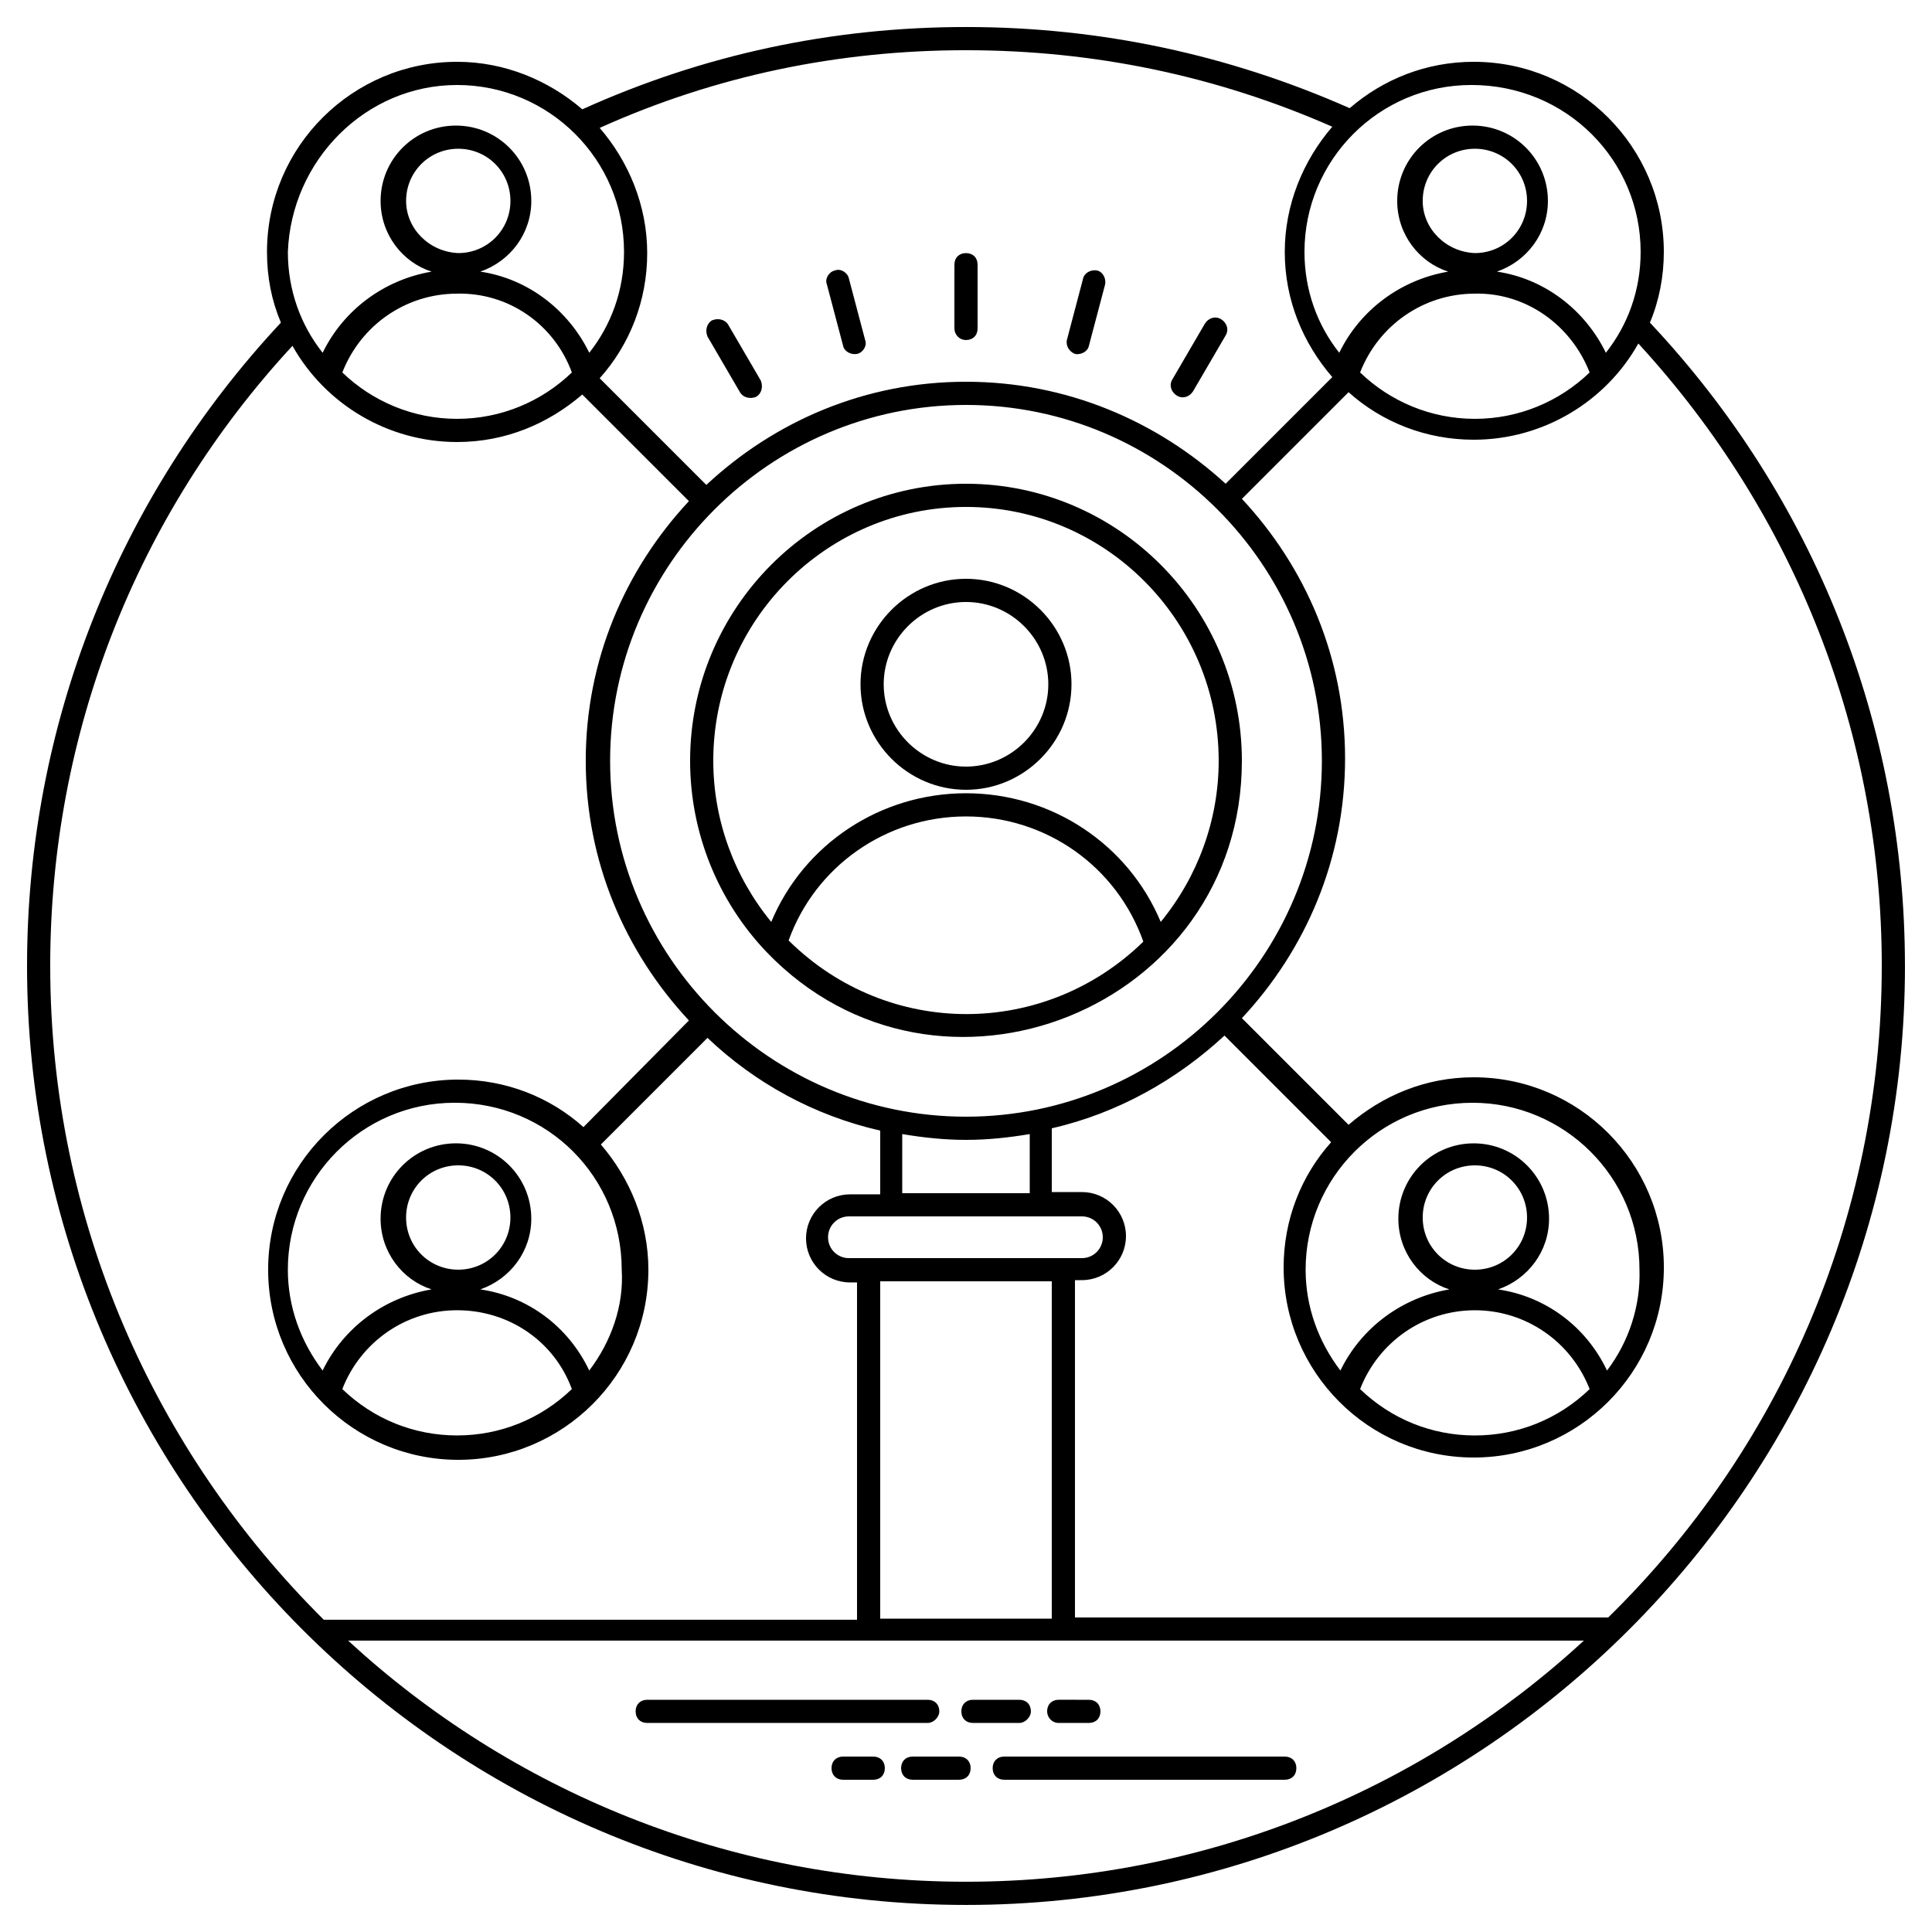
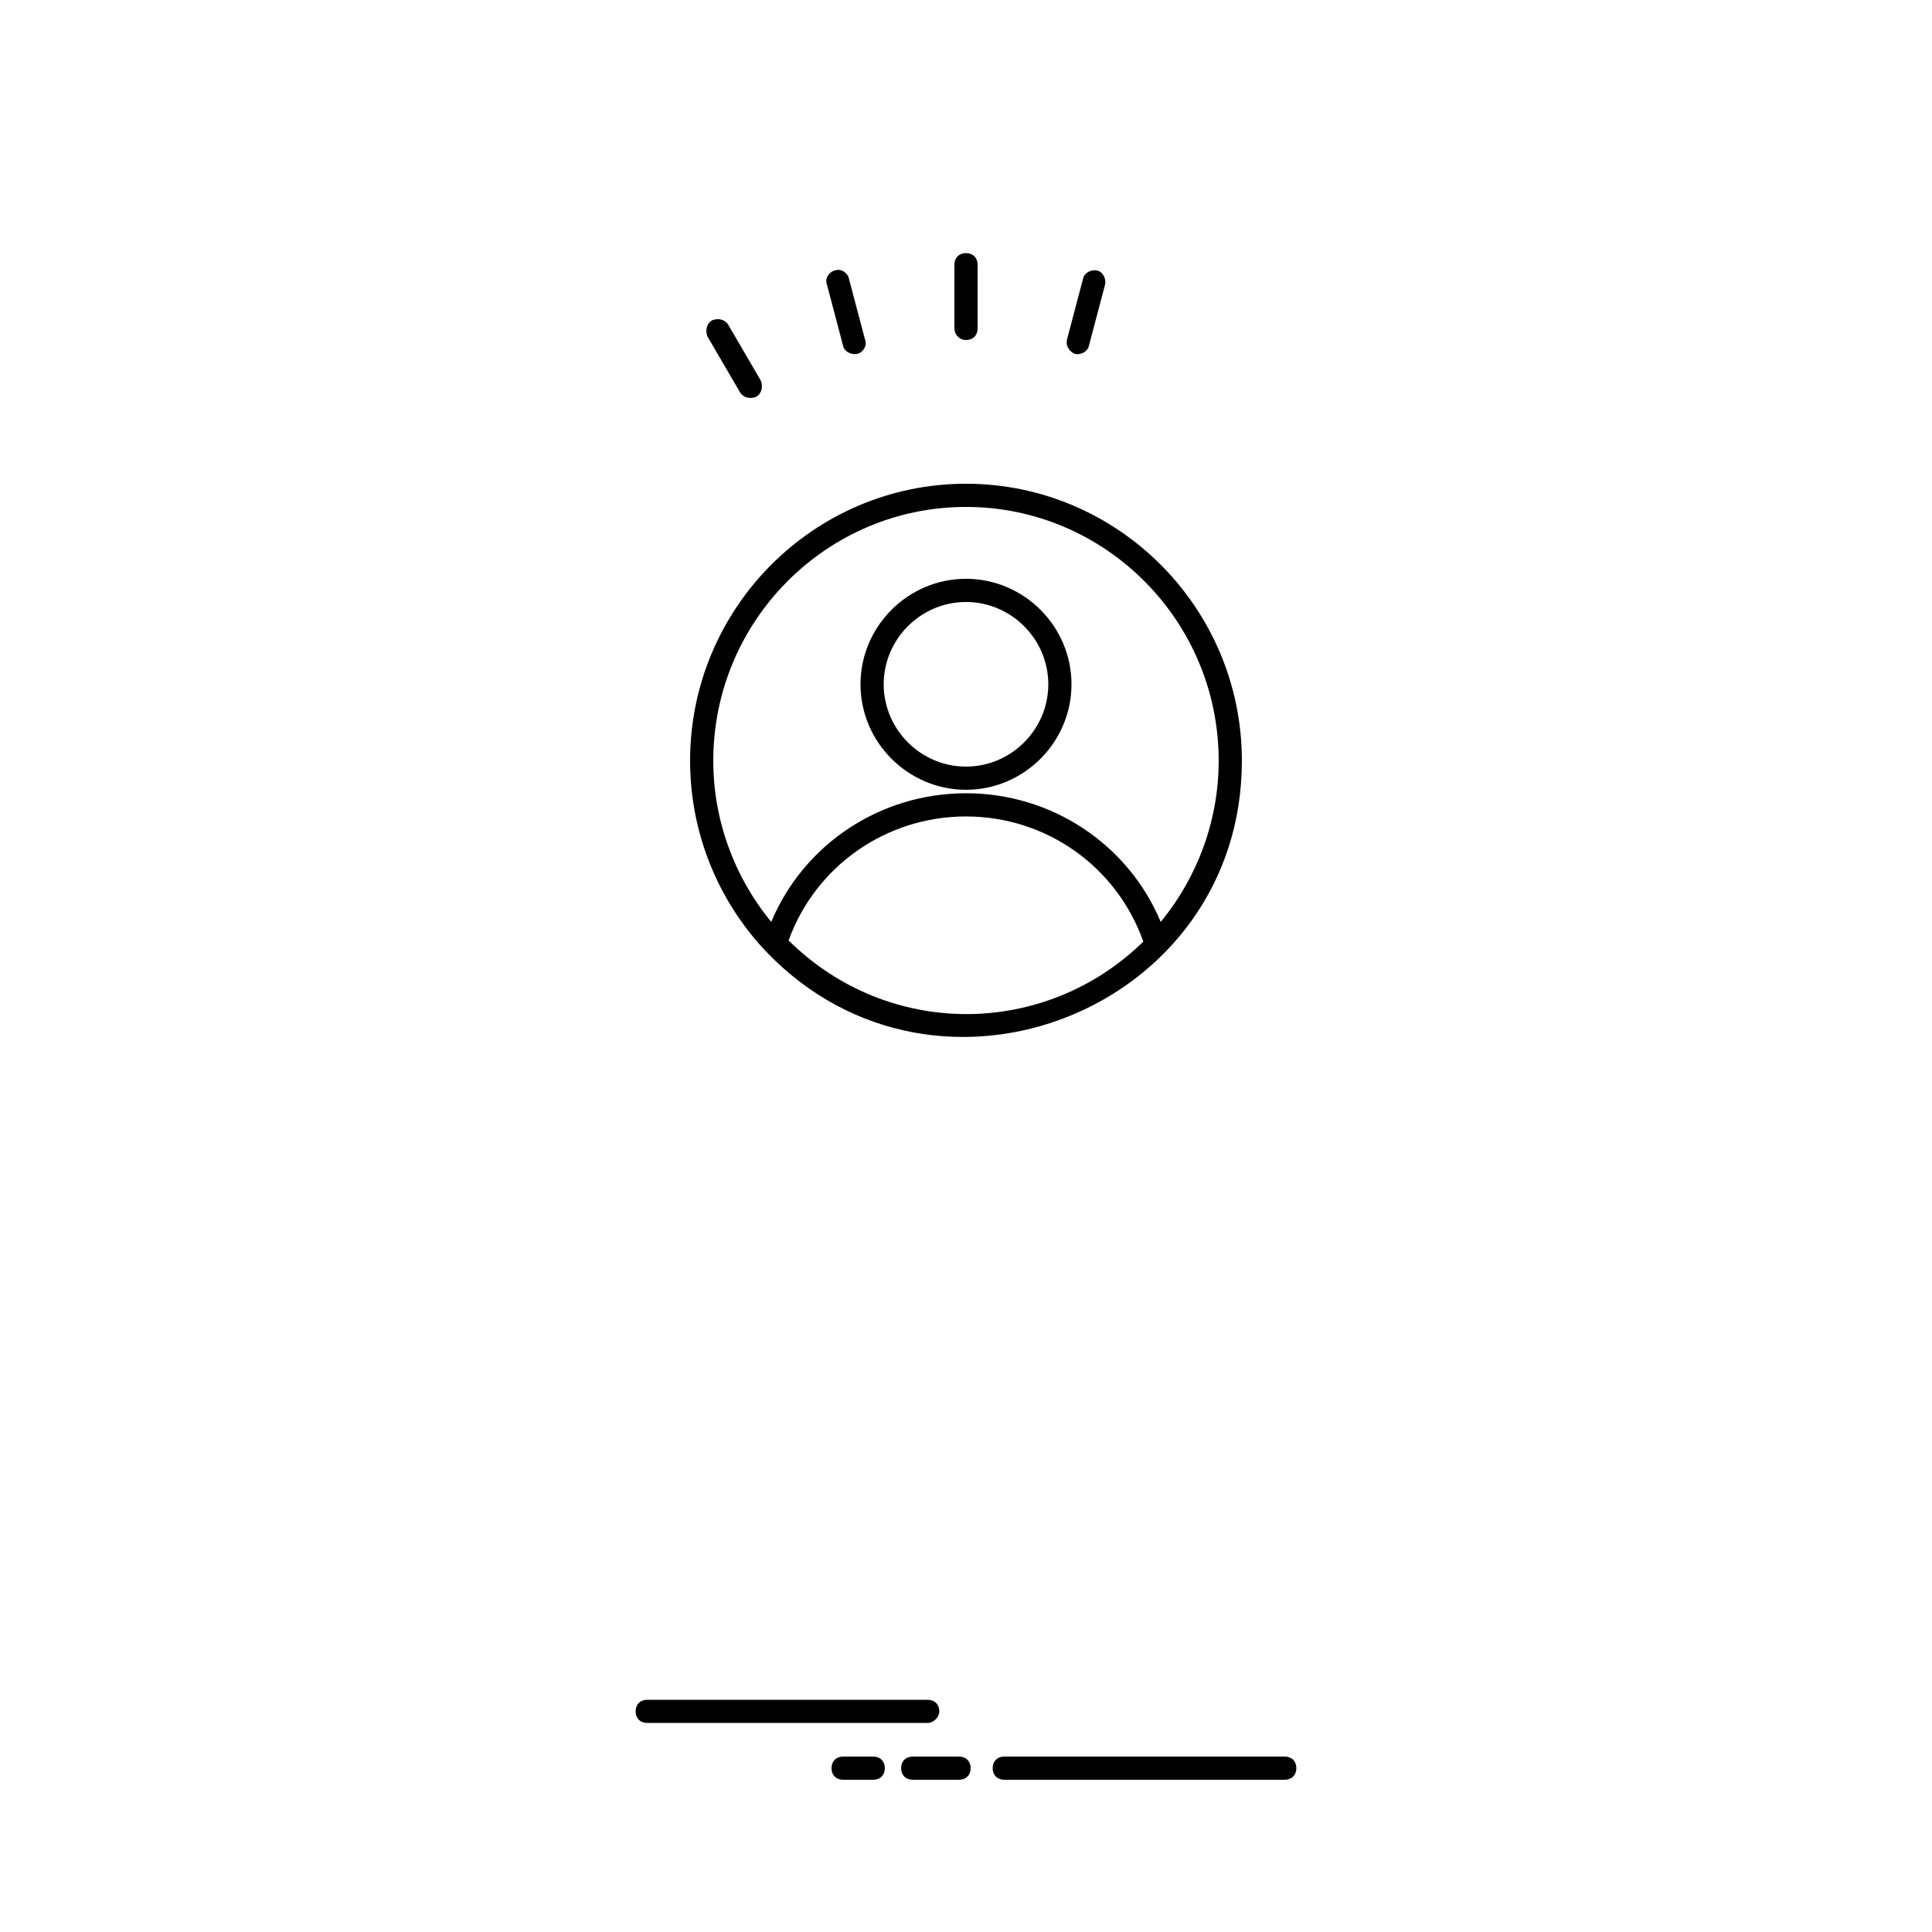
<svg xmlns="http://www.w3.org/2000/svg" fill="#000000" width="800px" height="800px" version="1.1" viewBox="144 144 512 512">
  <g>
-     <path d="m648.83 400c0-63.59-23.961-124.11-67.586-170.5 2.457-5.836 3.688-12.289 3.688-18.738 0-27.648-22.426-50.383-50.383-50.383-12.594 0-23.961 4.609-32.871 12.289-31.945-14.133-66.047-21.508-101.68-21.508-35.637 0-69.734 7.375-101.68 21.812-8.91-7.68-20.582-12.594-33.18-12.594-27.648 0-50.383 22.426-50.383 50.383 0 6.758 1.23 12.902 3.688 18.738-43.312 46.387-67.277 106.9-67.277 170.5 0 136.7 111.21 248.83 248.83 248.83 137.32 0 248.84-112.13 248.84-248.83zm-6.144 0c0 67.586-27.648 128.72-72.5 172.65h-141.31v-89.395l1.844-0.004c6.453 0 11.672-5.223 11.672-11.672 0-6.453-5.223-11.672-11.672-11.672h-7.988v-16.895c17.512-3.992 33.176-12.902 45.773-24.574l28.262 28.262c-7.988 8.91-12.594 20.582-12.594 33.176 0 27.648 22.426 50.383 50.383 50.383 27.648 0 50.383-22.426 50.383-50.383 0-27.648-22.426-50.383-50.383-50.383-12.902 0-24.27 4.914-33.176 12.594l-28.262-28.262c16.895-18.125 27.34-42.086 27.34-68.812 0-26.727-10.445-50.688-27.34-68.812l28.262-28.262c8.91 7.988 20.582 12.594 33.176 12.594 18.434 0 35.02-10.137 43.621-25.496 41.777 45.461 64.512 103.83 64.512 164.96zm-337-54.375c0-51.918 42.395-94.312 94.312-94.312s94.312 42.395 94.312 94.312c-0.004 51.914-42.398 94.309-94.312 94.309-51.918 0-94.312-42.395-94.312-94.309zm77.414 98.918c5.531 0.922 11.059 1.535 16.895 1.535 5.836 0 11.367-0.613 16.895-1.535v15.668h-33.793zm47.617 21.812c3.07 0 5.531 2.457 5.531 5.531 0 3.07-2.457 5.531-5.531 5.531h-61.746c-3.07 0-5.531-2.457-5.531-5.531 0-3.07 2.457-5.531 5.531-5.531h61.746zm-53.453 17.203h45.465v89.395h-45.465zm192.61 23.652c-5.531-11.672-16.281-19.66-28.875-21.504 7.988-2.766 13.516-10.137 13.516-18.738 0-11.059-8.91-19.969-19.969-19.969-11.059 0-19.969 8.91-19.969 19.969 0 8.91 5.836 16.281 13.516 18.738-12.594 2.152-23.348 10.137-28.875 21.504-5.836-7.68-9.215-16.895-9.215-26.727 0-24.27 19.66-44.238 44.238-44.238 24.27 0 44.238 19.66 44.238 44.238 0.305 9.523-2.766 19.047-8.605 26.727zm-48.844-40.551c0-7.68 6.144-13.824 13.824-13.824s13.824 6.144 13.824 13.824c0 7.68-6.144 13.824-13.824 13.824s-13.824-6.144-13.824-13.824zm44.238 45.465c-8.293 7.988-19.047 12.289-30.414 12.289s-22.117-4.301-30.414-12.289c4.914-12.594 16.895-20.891 30.414-20.891 13.516 0.004 25.496 8.297 30.414 20.891zm-44.238-314.88c0-7.68 6.144-13.824 13.824-13.824s13.824 6.144 13.824 13.824c0 7.68-6.144 13.824-13.824 13.824-7.68-0.309-13.824-6.453-13.824-13.824zm44.238 45.465c-7.988 7.68-18.738 12.289-30.414 12.289-11.672 0-22.426-4.609-30.414-12.289 4.914-12.594 16.895-20.891 30.414-20.891 13.516-0.305 25.496 8.297 30.414 20.891zm13.516-31.949c0 10.137-3.379 19.355-9.215 26.727-5.531-11.367-16.281-19.66-28.875-21.504 7.988-2.766 13.516-10.137 13.516-18.738 0-11.059-8.91-19.969-19.969-19.969s-19.969 8.91-19.969 19.969c0 8.91 5.836 16.281 13.516 18.738-12.594 2.152-23.348 10.137-28.875 21.504-5.836-7.371-9.215-16.59-9.215-26.727 0-24.27 19.66-44.238 44.238-44.238 25.188 0.004 44.848 19.969 44.848 44.238zm-81.715-33.176c-7.68 8.91-12.594 20.582-12.594 33.176 0 12.902 4.914 24.27 12.594 33.176l-28.262 28.262c-18.125-16.586-42.086-27.031-68.812-27.031s-50.688 10.445-68.812 27.34l-28.262-28.262c7.988-8.91 12.594-20.582 12.594-33.176s-4.914-24.27-12.594-33.176c30.719-13.828 63.281-20.586 97.074-20.586 33.789 0 66.355 6.758 97.074 20.277zm-245.45 19.66c0-7.68 6.144-13.824 13.824-13.824 7.68 0 13.824 6.144 13.824 13.824 0 7.68-6.144 13.824-13.824 13.824-7.68-0.309-13.824-6.453-13.824-13.824zm43.93 45.465c-7.988 7.68-18.738 12.289-30.414 12.289-11.672 0-22.426-4.609-30.414-12.289 4.914-12.594 16.895-20.891 30.414-20.891 13.824-0.305 25.805 8.297 30.414 20.891zm-30.414-76.184c24.27 0 44.238 19.66 44.238 44.238 0 10.137-3.379 19.355-9.215 26.727-5.531-11.367-16.281-19.66-28.875-21.504 7.988-2.766 13.516-10.137 13.516-18.738 0-11.059-8.91-19.969-19.969-19.969-11.059 0-19.969 8.91-19.969 19.969 0 8.91 5.836 16.281 13.516 18.738-12.594 2.152-23.348 10.137-28.875 21.504-5.836-7.371-9.215-16.59-9.215-26.727 0.918-24.273 20.578-44.238 44.848-44.238zm-107.83 233.47c0-61.441 22.734-119.5 64.203-164.35 8.602 15.359 25.191 25.496 43.621 25.496 12.902 0 24.27-4.914 33.176-12.594l28.262 28.262c-16.895 18.125-27.34 42.086-27.34 68.812s10.445 50.688 27.34 68.812l-27.949 28.262c-8.91-7.988-20.582-12.594-33.176-12.594-27.648 0-50.383 22.426-50.383 50.383s22.734 50.383 50.383 50.383c27.648 0 50.383-22.426 50.383-50.383 0-12.594-4.914-24.27-12.594-33.176l28.262-28.262c12.594 11.98 28.262 20.582 45.773 24.574v16.895l-7.992-0.004c-6.453 0-11.672 5.223-11.672 11.672 0 6.453 5.223 11.672 11.672 11.672h1.844v89.395h-141.31c-44.852-44.539-72.5-105.67-72.5-173.25zm142.85 107.21c-5.531-11.672-16.281-19.66-28.875-21.504 7.988-2.766 13.516-10.137 13.516-18.738 0-11.059-8.91-19.969-19.969-19.969-11.059 0-19.969 8.91-19.969 19.969 0 8.91 5.836 16.281 13.516 18.738-12.594 2.152-23.348 10.137-28.875 21.504-5.836-7.68-9.215-16.895-9.215-26.727 0-24.27 19.66-44.238 44.238-44.238 24.574 0 44.238 19.66 44.238 44.238 0.609 9.523-2.769 19.047-8.605 26.727zm-48.539-40.551c0-7.68 6.144-13.824 13.824-13.824 7.68 0 13.824 6.144 13.824 13.824 0 7.68-6.144 13.824-13.824 13.824-7.68 0-13.824-6.144-13.824-13.824zm43.93 45.465c-8.293 7.988-19.047 12.289-30.414 12.289-11.367 0-22.117-4.301-30.414-12.289 4.914-12.594 16.895-20.891 30.414-20.891 13.824 0.004 25.805 8.297 30.414 20.891zm-59.289 66.664h327.48c-43.012 39.629-100.76 63.898-163.74 63.898s-120.73-24.27-163.74-63.898z" />
    <path d="m392.93 597.53c0-1.844-1.23-3.07-3.07-3.07h-74.344c-1.844 0-3.07 1.23-3.07 3.07 0 1.844 1.23 3.07 3.07 3.07h74.344c1.535 0.004 3.07-1.531 3.07-3.07z" />
-     <path d="m417.2 597.53c0-1.844-1.23-3.07-3.07-3.07h-12.289c-1.844 0-3.07 1.23-3.07 3.07 0 1.844 1.23 3.07 3.07 3.07h12.289c1.531 0.004 3.07-1.531 3.07-3.07z" />
-     <path d="m424.57 600.6h7.988c1.844 0 3.07-1.23 3.07-3.07 0-1.844-1.23-3.07-3.07-3.07l-7.988-0.004c-1.844 0-3.07 1.23-3.07 3.07 0 1.539 1.227 3.074 3.07 3.074z" />
    <path d="m484.48 609.51h-74.344c-1.844 0-3.07 1.23-3.07 3.07 0 1.844 1.23 3.07 3.07 3.07h74.344c1.844 0 3.07-1.23 3.07-3.07s-1.23-3.07-3.07-3.07z" />
    <path d="m398.16 609.51h-12.289c-1.844 0-3.07 1.23-3.07 3.07 0 1.844 1.23 3.07 3.07 3.07h12.289c1.844 0 3.07-1.23 3.07-3.07s-1.227-3.07-3.07-3.07z" />
    <path d="m375.42 609.51h-7.988c-1.844 0-3.07 1.23-3.07 3.07 0 1.844 1.23 3.07 3.07 3.07l7.988 0.004c1.844 0 3.07-1.23 3.07-3.07 0.004-1.844-1.227-3.074-3.07-3.074z" />
    <path d="m400 353.3c15.359 0 27.957-12.594 27.957-27.957 0-15.359-12.594-27.957-27.957-27.957-15.359 0-27.957 12.594-27.957 27.957 0 15.359 12.594 27.957 27.957 27.957zm0-49.766c11.98 0 21.812 9.832 21.812 21.812 0 11.98-9.832 21.812-21.812 21.812s-21.812-9.832-21.812-21.812c0-11.984 9.832-21.812 21.812-21.812z" />
    <path d="m473.11 345.62c0-40.551-32.871-73.422-73.113-73.422s-73.113 32.871-73.113 73.422c0 19.047 7.371 37.172 20.273 50.688 45.465 47.309 125.95 15.051 125.95-50.688zm-120.12 47.613c7.066-19.66 25.805-32.867 47.004-32.867 21.195 0 39.938 13.211 47 33.176-26.113 25.5-67.582 25.805-94.004-0.309zm47.004-114.89c36.863 0 66.969 30.105 66.969 67.277 0 15.668-5.531 30.719-15.359 42.699-8.602-20.582-28.879-34.098-51.609-34.098-22.734 0-43.008 13.516-51.609 34.098-9.832-11.98-15.359-27.035-15.359-42.699-0.004-37.172 30.102-67.277 66.969-67.277z" />
    <path d="m400 234.11c1.844 0 3.07-1.23 3.07-3.07v-16.895c0-1.844-1.23-3.07-3.07-3.07-1.844 0-3.07 1.23-3.07 3.07l-0.004 16.895c0 1.535 1.23 3.07 3.074 3.07z" />
    <path d="m428.88 237.8c1.535 0.309 3.379-0.613 3.688-2.152l4.301-16.281c0.309-1.535-0.613-3.379-2.152-3.688-1.535-0.309-3.379 0.613-3.688 2.152l-4.297 16.281c-0.309 1.535 0.613 3.074 2.148 3.688z" />
-     <path d="m455.91 248.86c1.535 0.922 3.379 0.309 4.301-1.23l8.602-14.746c0.922-1.535 0.309-3.379-1.23-4.301-1.535-0.922-3.379-0.309-4.301 1.23l-8.602 14.746c-0.922 1.535-0.305 3.379 1.23 4.301z" />
    <path d="m367.43 235.64c0.309 1.535 2.152 2.457 3.688 2.152 1.535-0.309 2.766-2.152 2.152-3.688l-4.301-16.281c-0.309-1.535-2.152-2.766-3.688-2.152-1.535 0.309-2.766 2.152-2.152 3.688z" />
    <path d="m340.09 247.93c0.922 1.535 2.766 1.844 4.301 1.23 1.535-0.922 1.844-2.766 1.23-4.301l-8.602-14.746c-0.922-1.535-2.766-1.844-4.301-1.23-1.535 0.922-1.844 2.766-1.23 4.301z" />
  </g>
</svg>